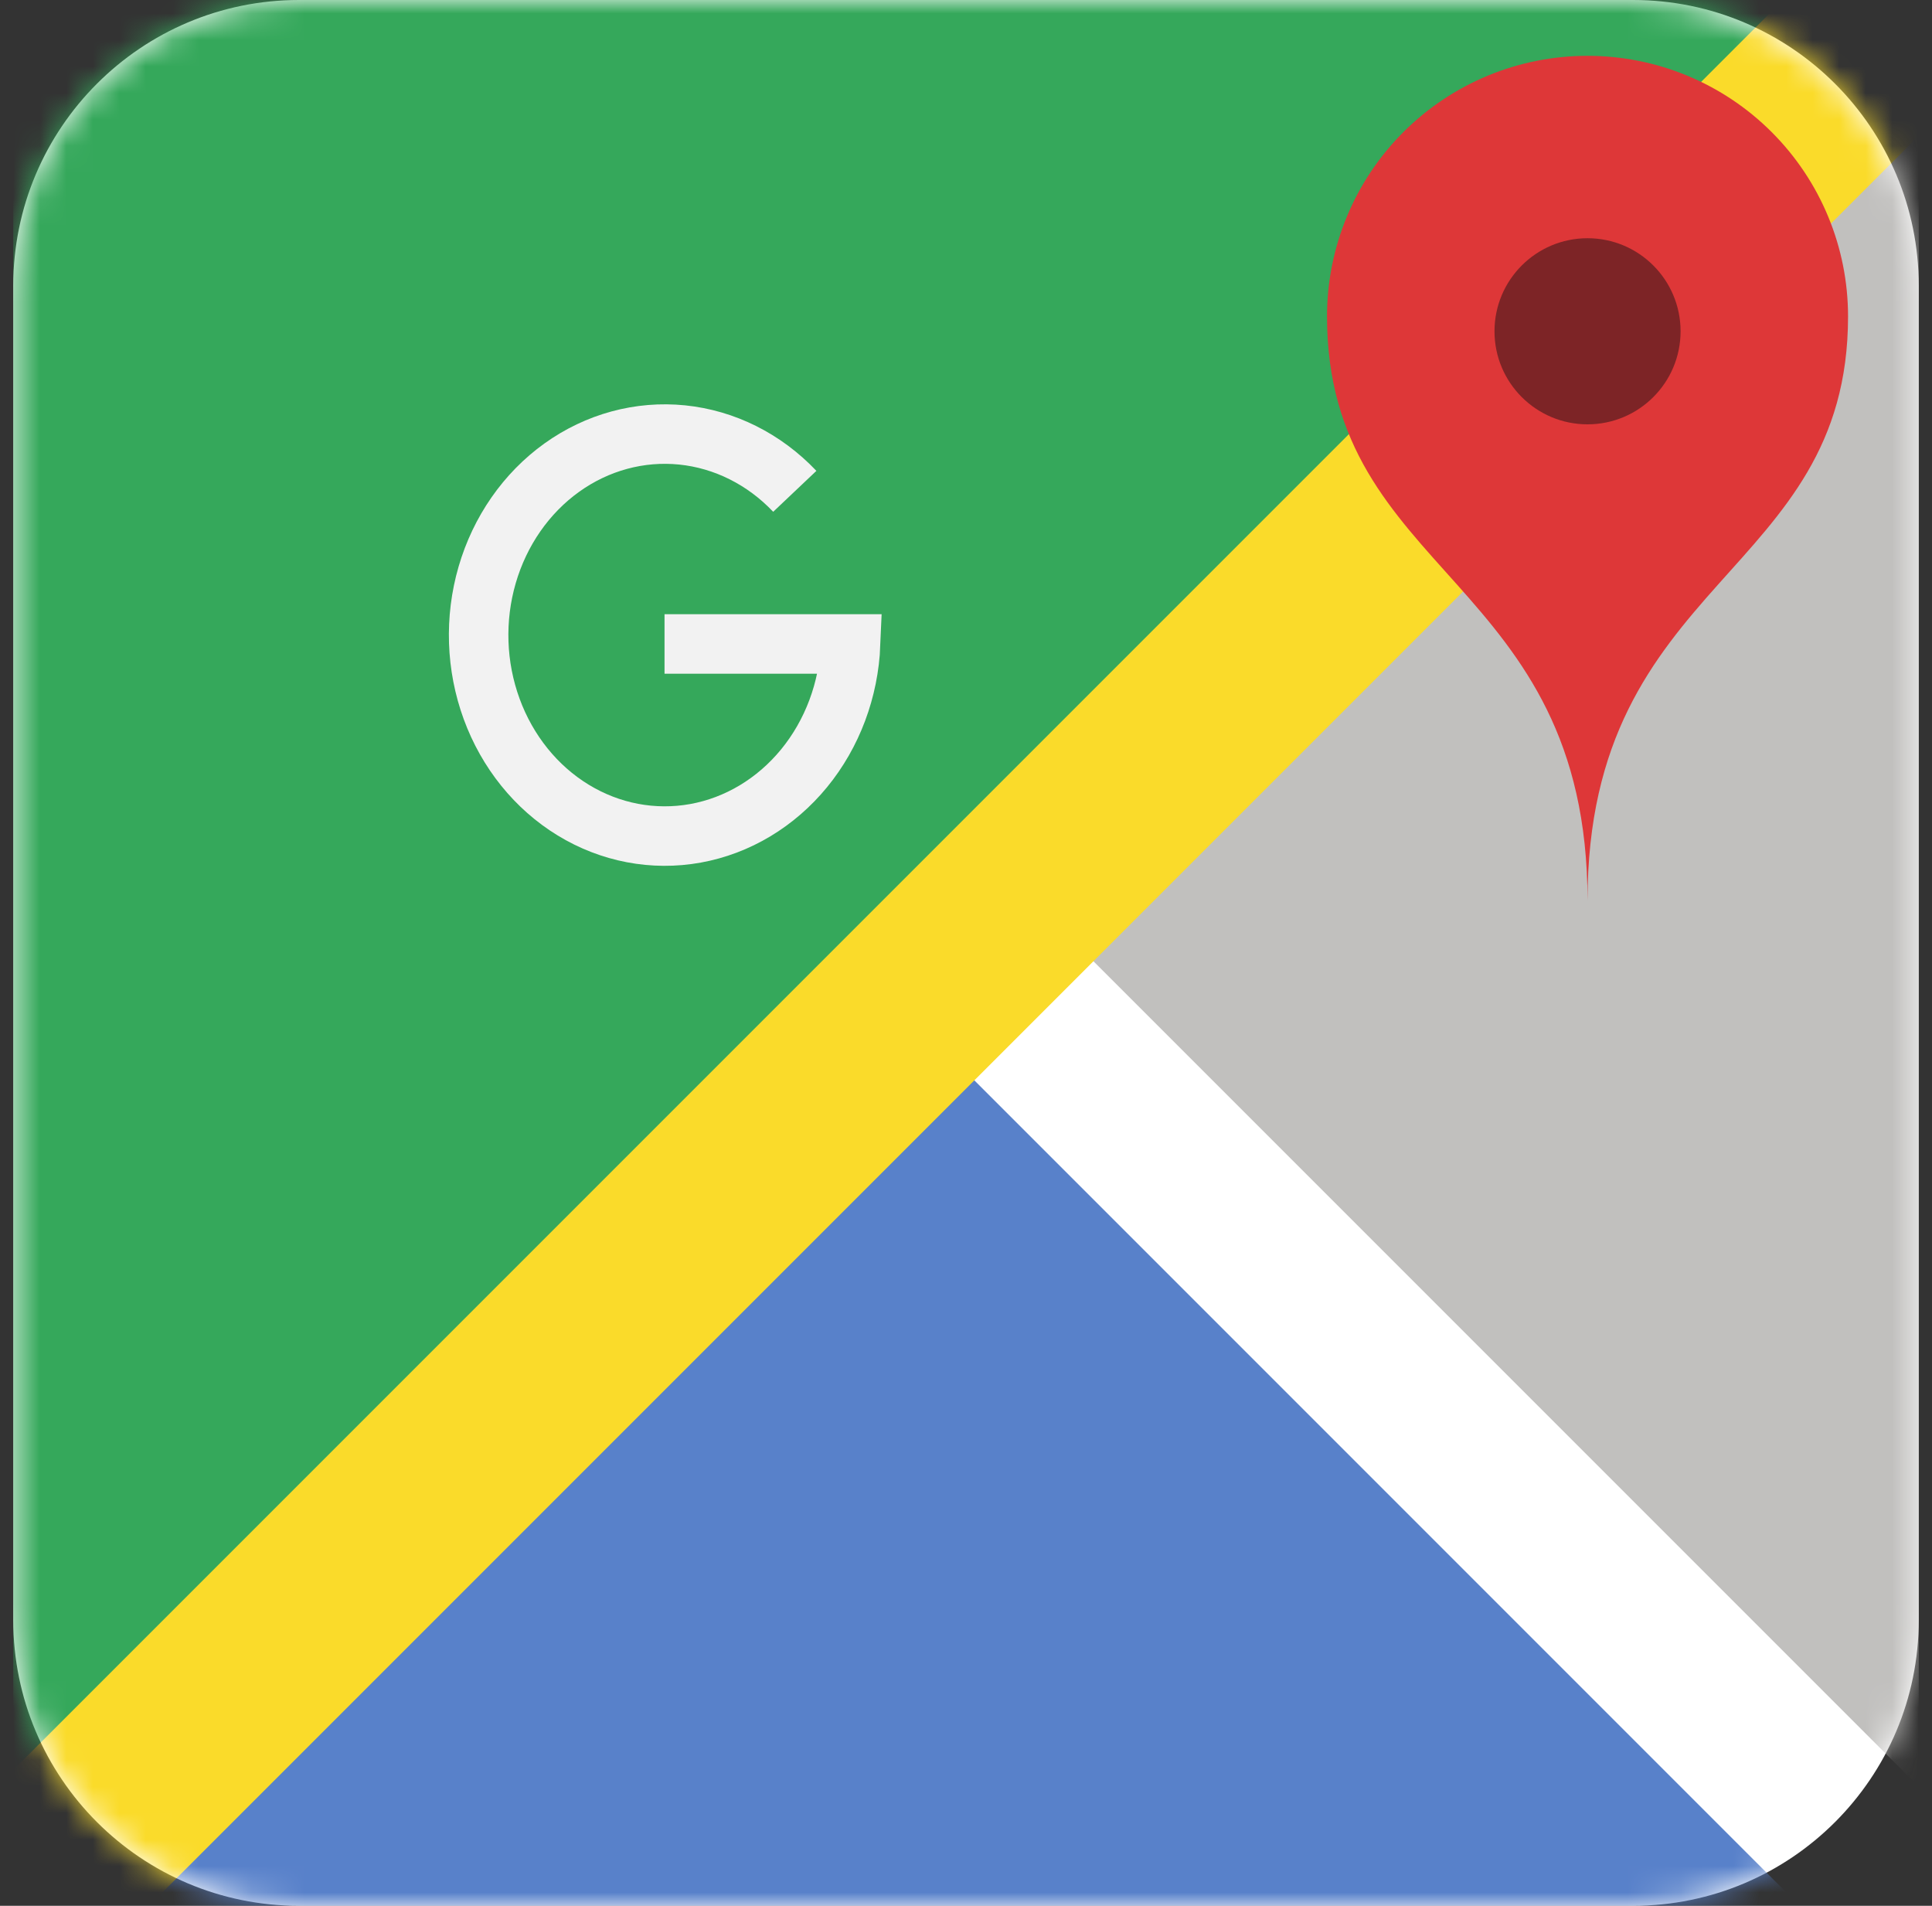
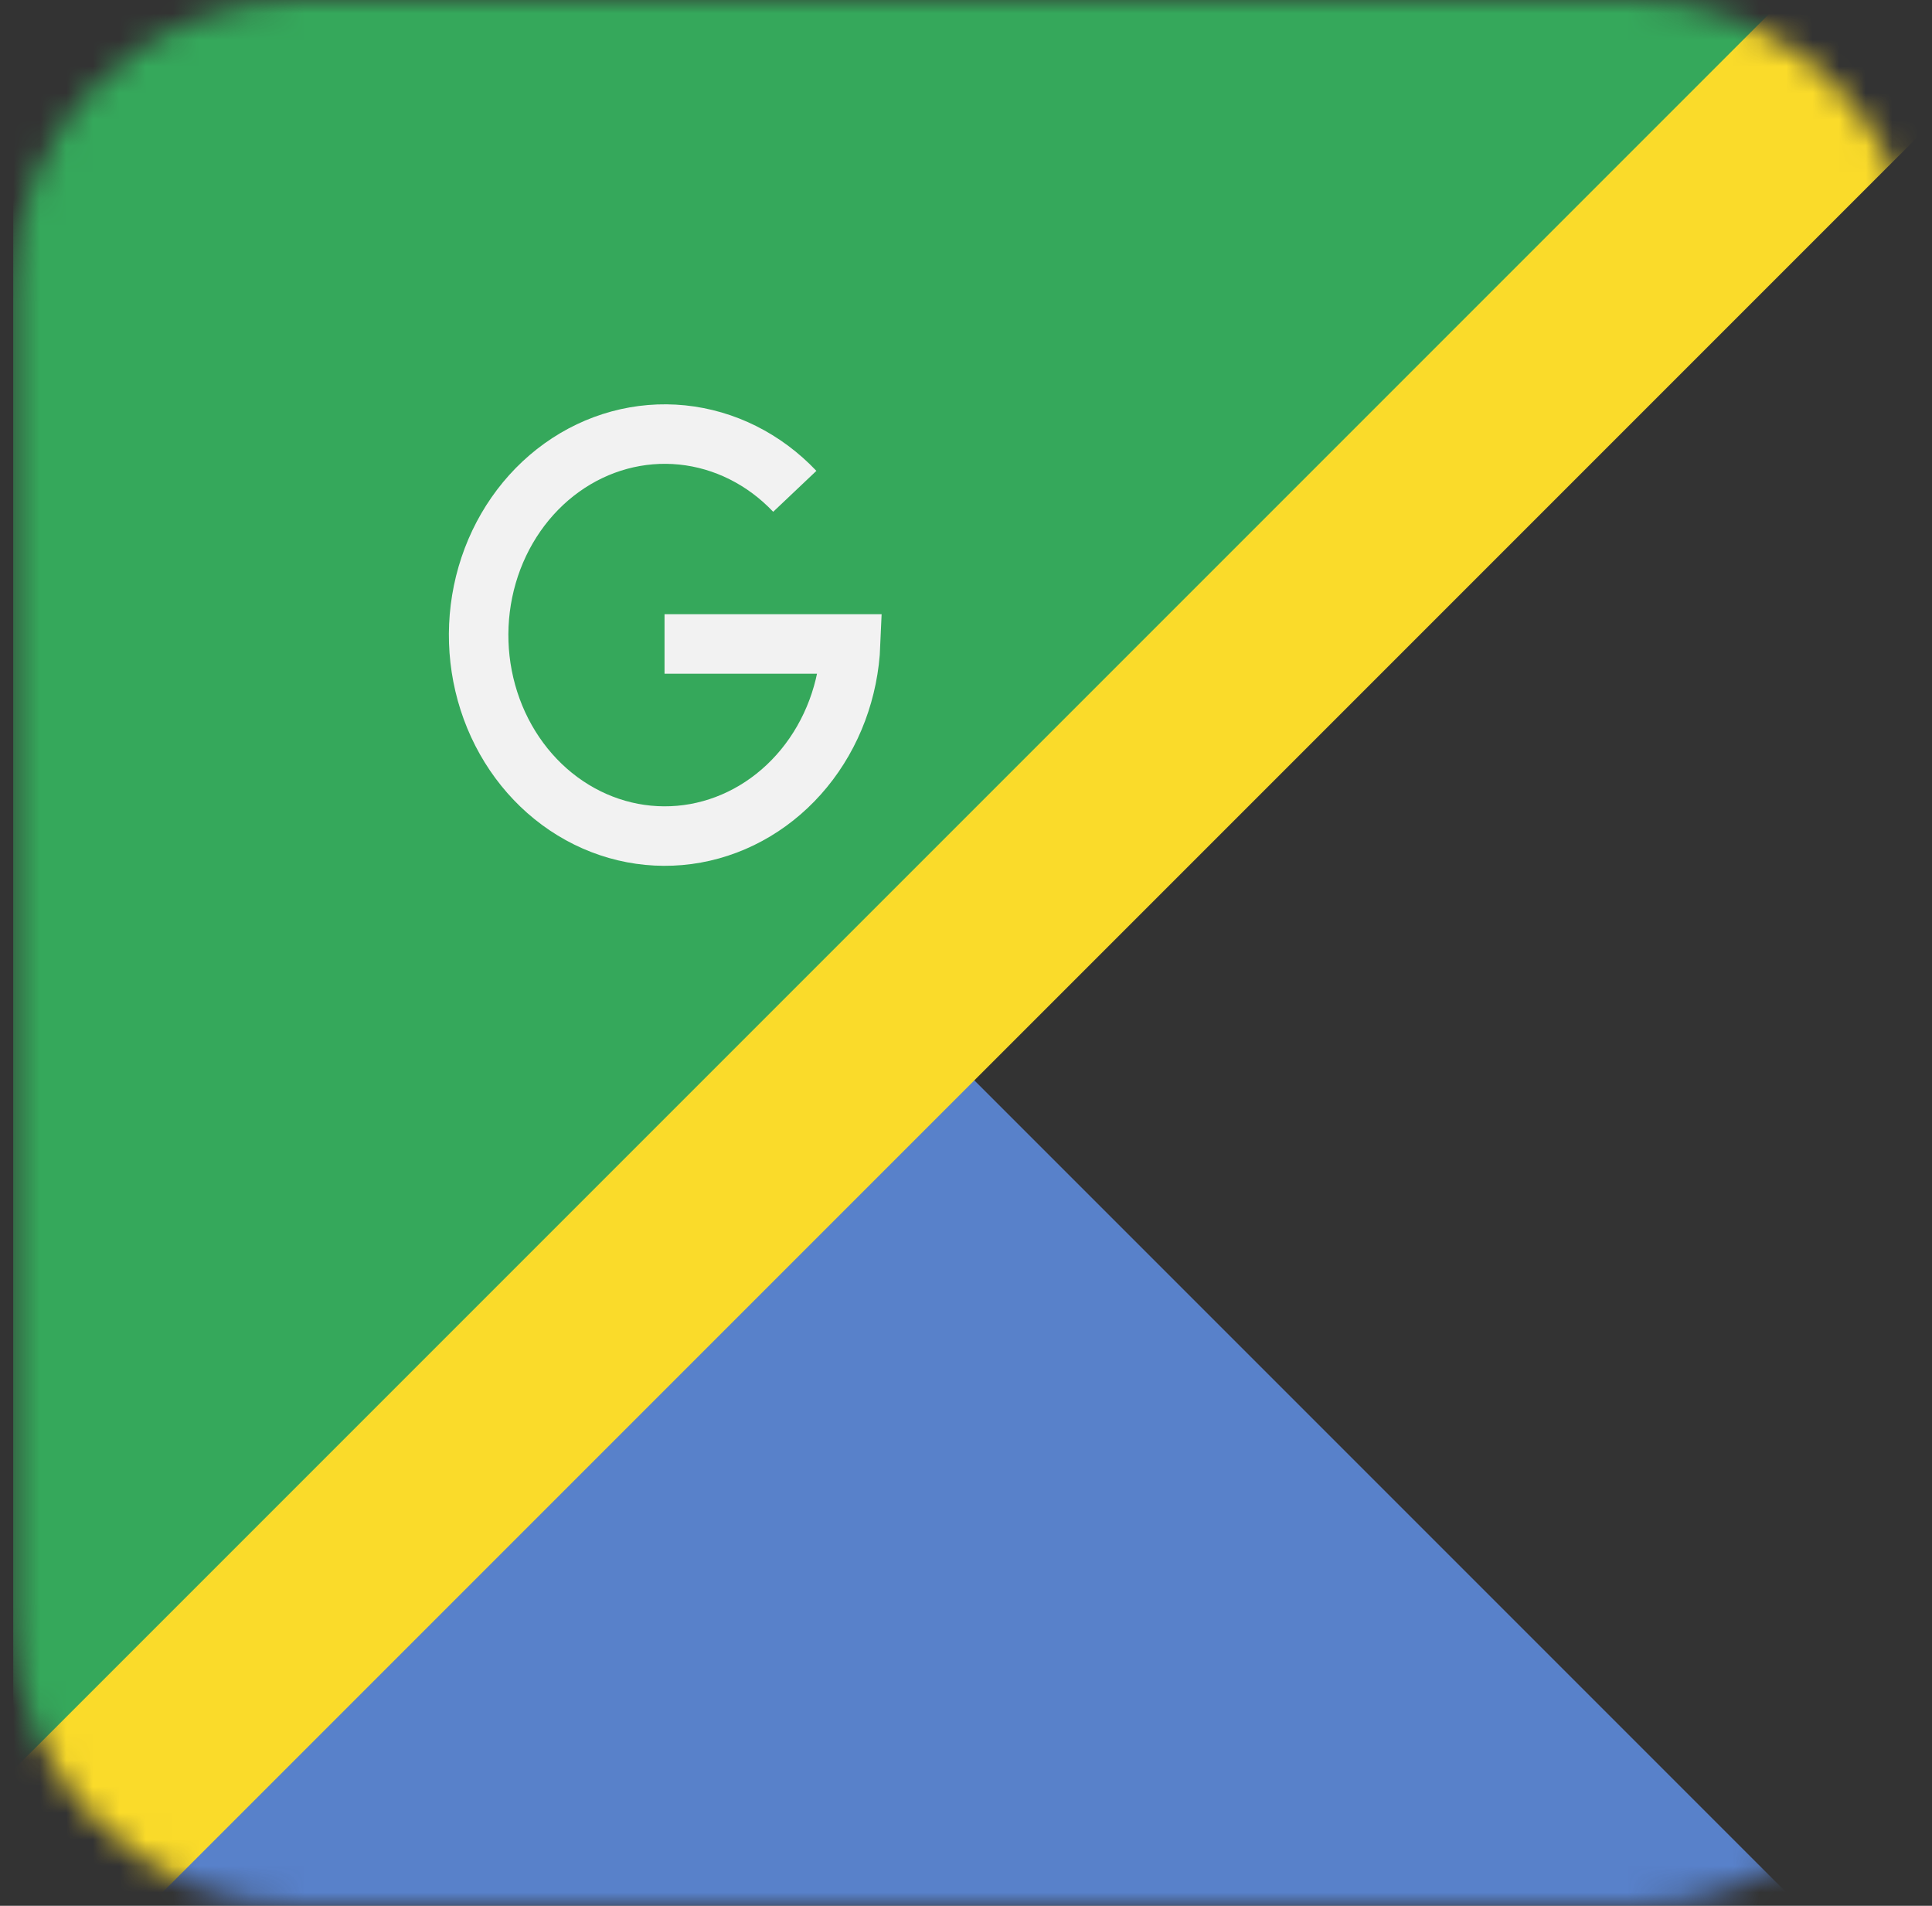
<svg xmlns="http://www.w3.org/2000/svg" width="73" height="72" viewBox="0 0 73 72" fill="none">
  <rect x="0" y="0" width="73" height="72" fill="#333333" stroke="none" />
-   <path d="M61.7 0H11.3C5.335 0 0.5 4.835 0.5 10.8V61.2C0.5 67.165 5.335 72 11.3 72H61.7C67.665 72 72.5 67.165 72.5 61.2V10.8C72.5 4.835 67.665 0 61.7 0Z" fill="white" />
  <mask id="mask0_126_1012" style="mask-type:luminance" maskUnits="userSpaceOnUse" x="0" y="0" width="73" height="72">
    <path d="M61.7 0H11.3C5.335 0 0.5 4.835 0.5 10.8V61.2C0.5 67.165 5.335 72 11.3 72H61.7C67.665 72 72.5 67.165 72.5 61.2V10.8C72.5 4.835 67.665 0 61.7 0Z" fill="white" />
  </mask>
  <g mask="url(#mask0_126_1012)">
    <path d="M0.5 72V0H72.5L0.5 72Z" fill="#35A85B" />
    <path d="M36.5 40.5L5 72H68L36.5 40.5Z" fill="#5881CA" />
-     <path d="M41 36L72.5 4.5V67.5L41 36Z" fill="#C1C0BE" />
-     <path d="M0.5 72L72.5 0L0.5 72Z" fill="black" />
    <path d="M0.5 72L72.5 0" stroke="#FADB2A" stroke-width="7.255" />
    <path d="M25.109 24.328H32.141C32.07 26.065 31.449 27.723 30.382 29.025C29.315 30.327 27.866 31.195 26.279 31.482C24.691 31.769 23.06 31.46 21.658 30.604C20.256 29.749 19.169 28.4 18.577 26.783C17.985 25.166 17.925 23.379 18.407 21.72C18.889 20.061 19.884 18.631 21.225 17.668C22.566 16.706 24.172 16.27 25.774 16.432C27.377 16.595 28.88 17.347 30.031 18.562" stroke="#F2F2F2" stroke-width="2.248" />
-     <path d="M50.141 11.953C50.141 9.342 51.178 6.839 53.024 4.993C54.87 3.146 57.374 2.109 59.984 2.109C62.595 2.109 65.099 3.146 66.945 4.993C68.791 6.839 69.828 9.342 69.828 11.953C69.828 21.797 59.984 21.797 59.984 34.031C59.984 21.797 50.141 21.797 50.141 11.953Z" fill="#DE3738" />
-     <path d="M59.984 16.031C61.926 16.031 63.5 14.457 63.5 12.516C63.5 10.574 61.926 9 59.984 9C58.043 9 56.469 10.574 56.469 12.516C56.469 14.457 58.043 16.031 59.984 16.031Z" fill="#7D2426" />
  </g>
</svg>